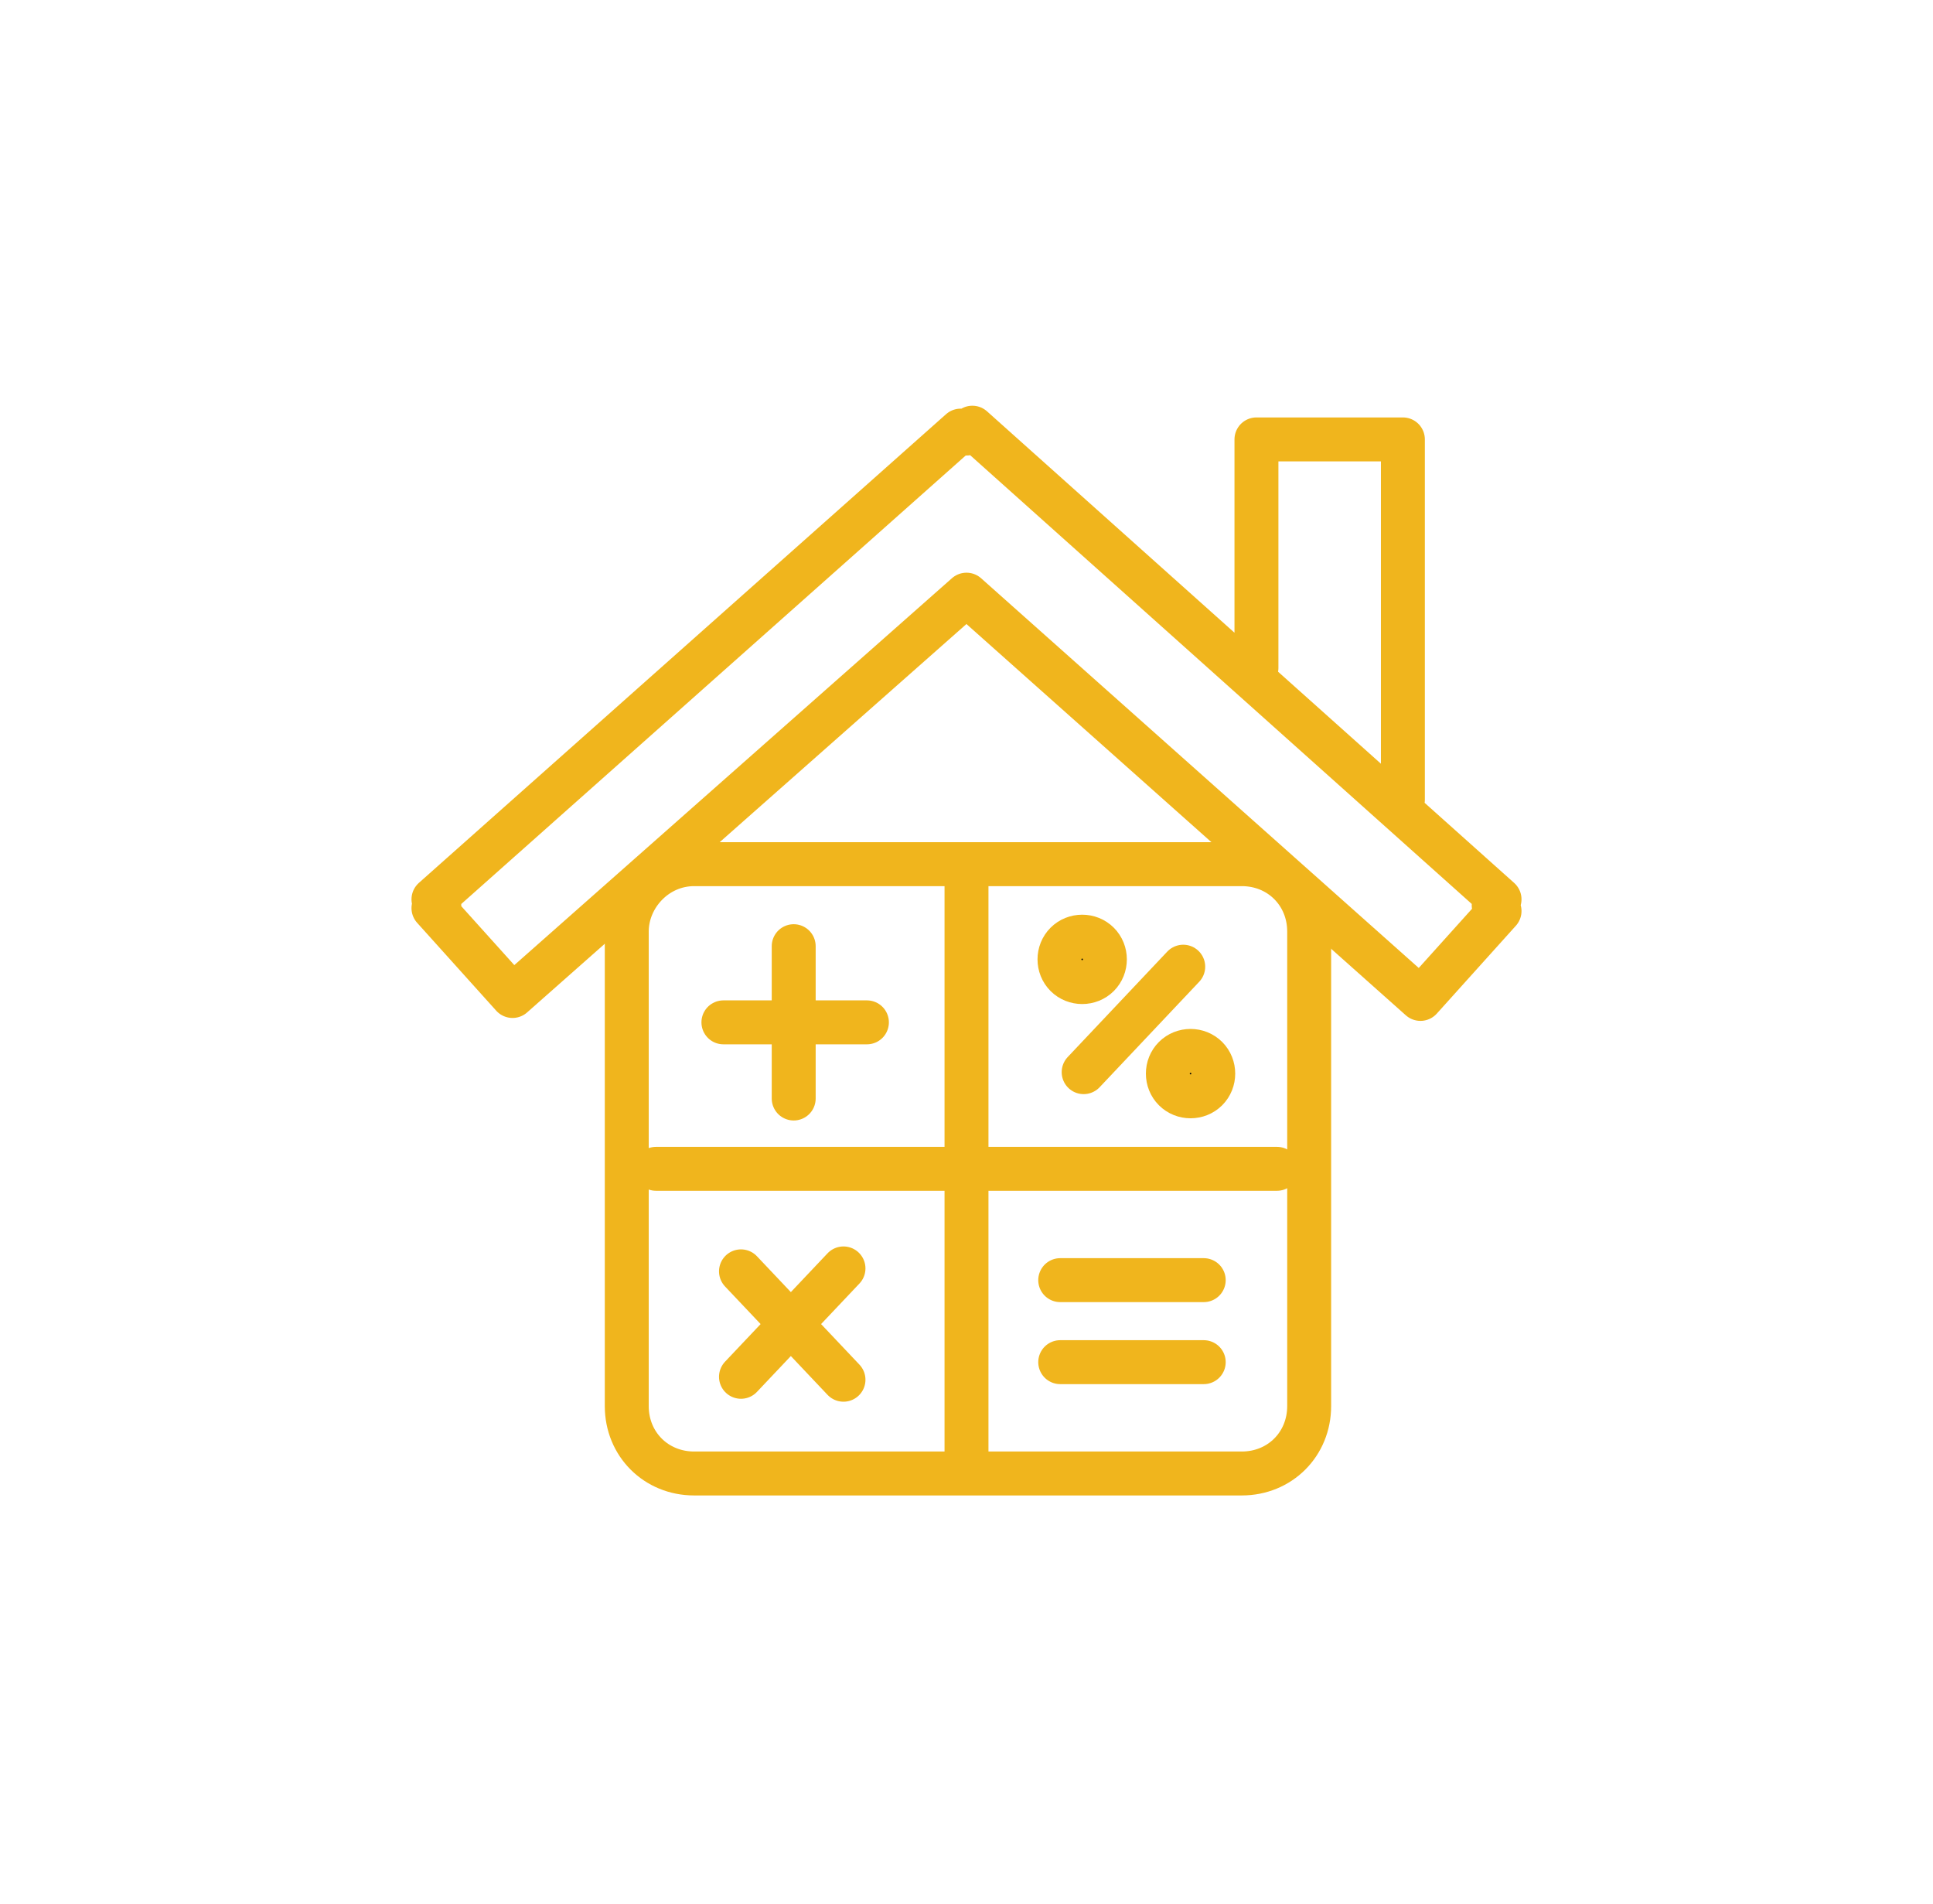
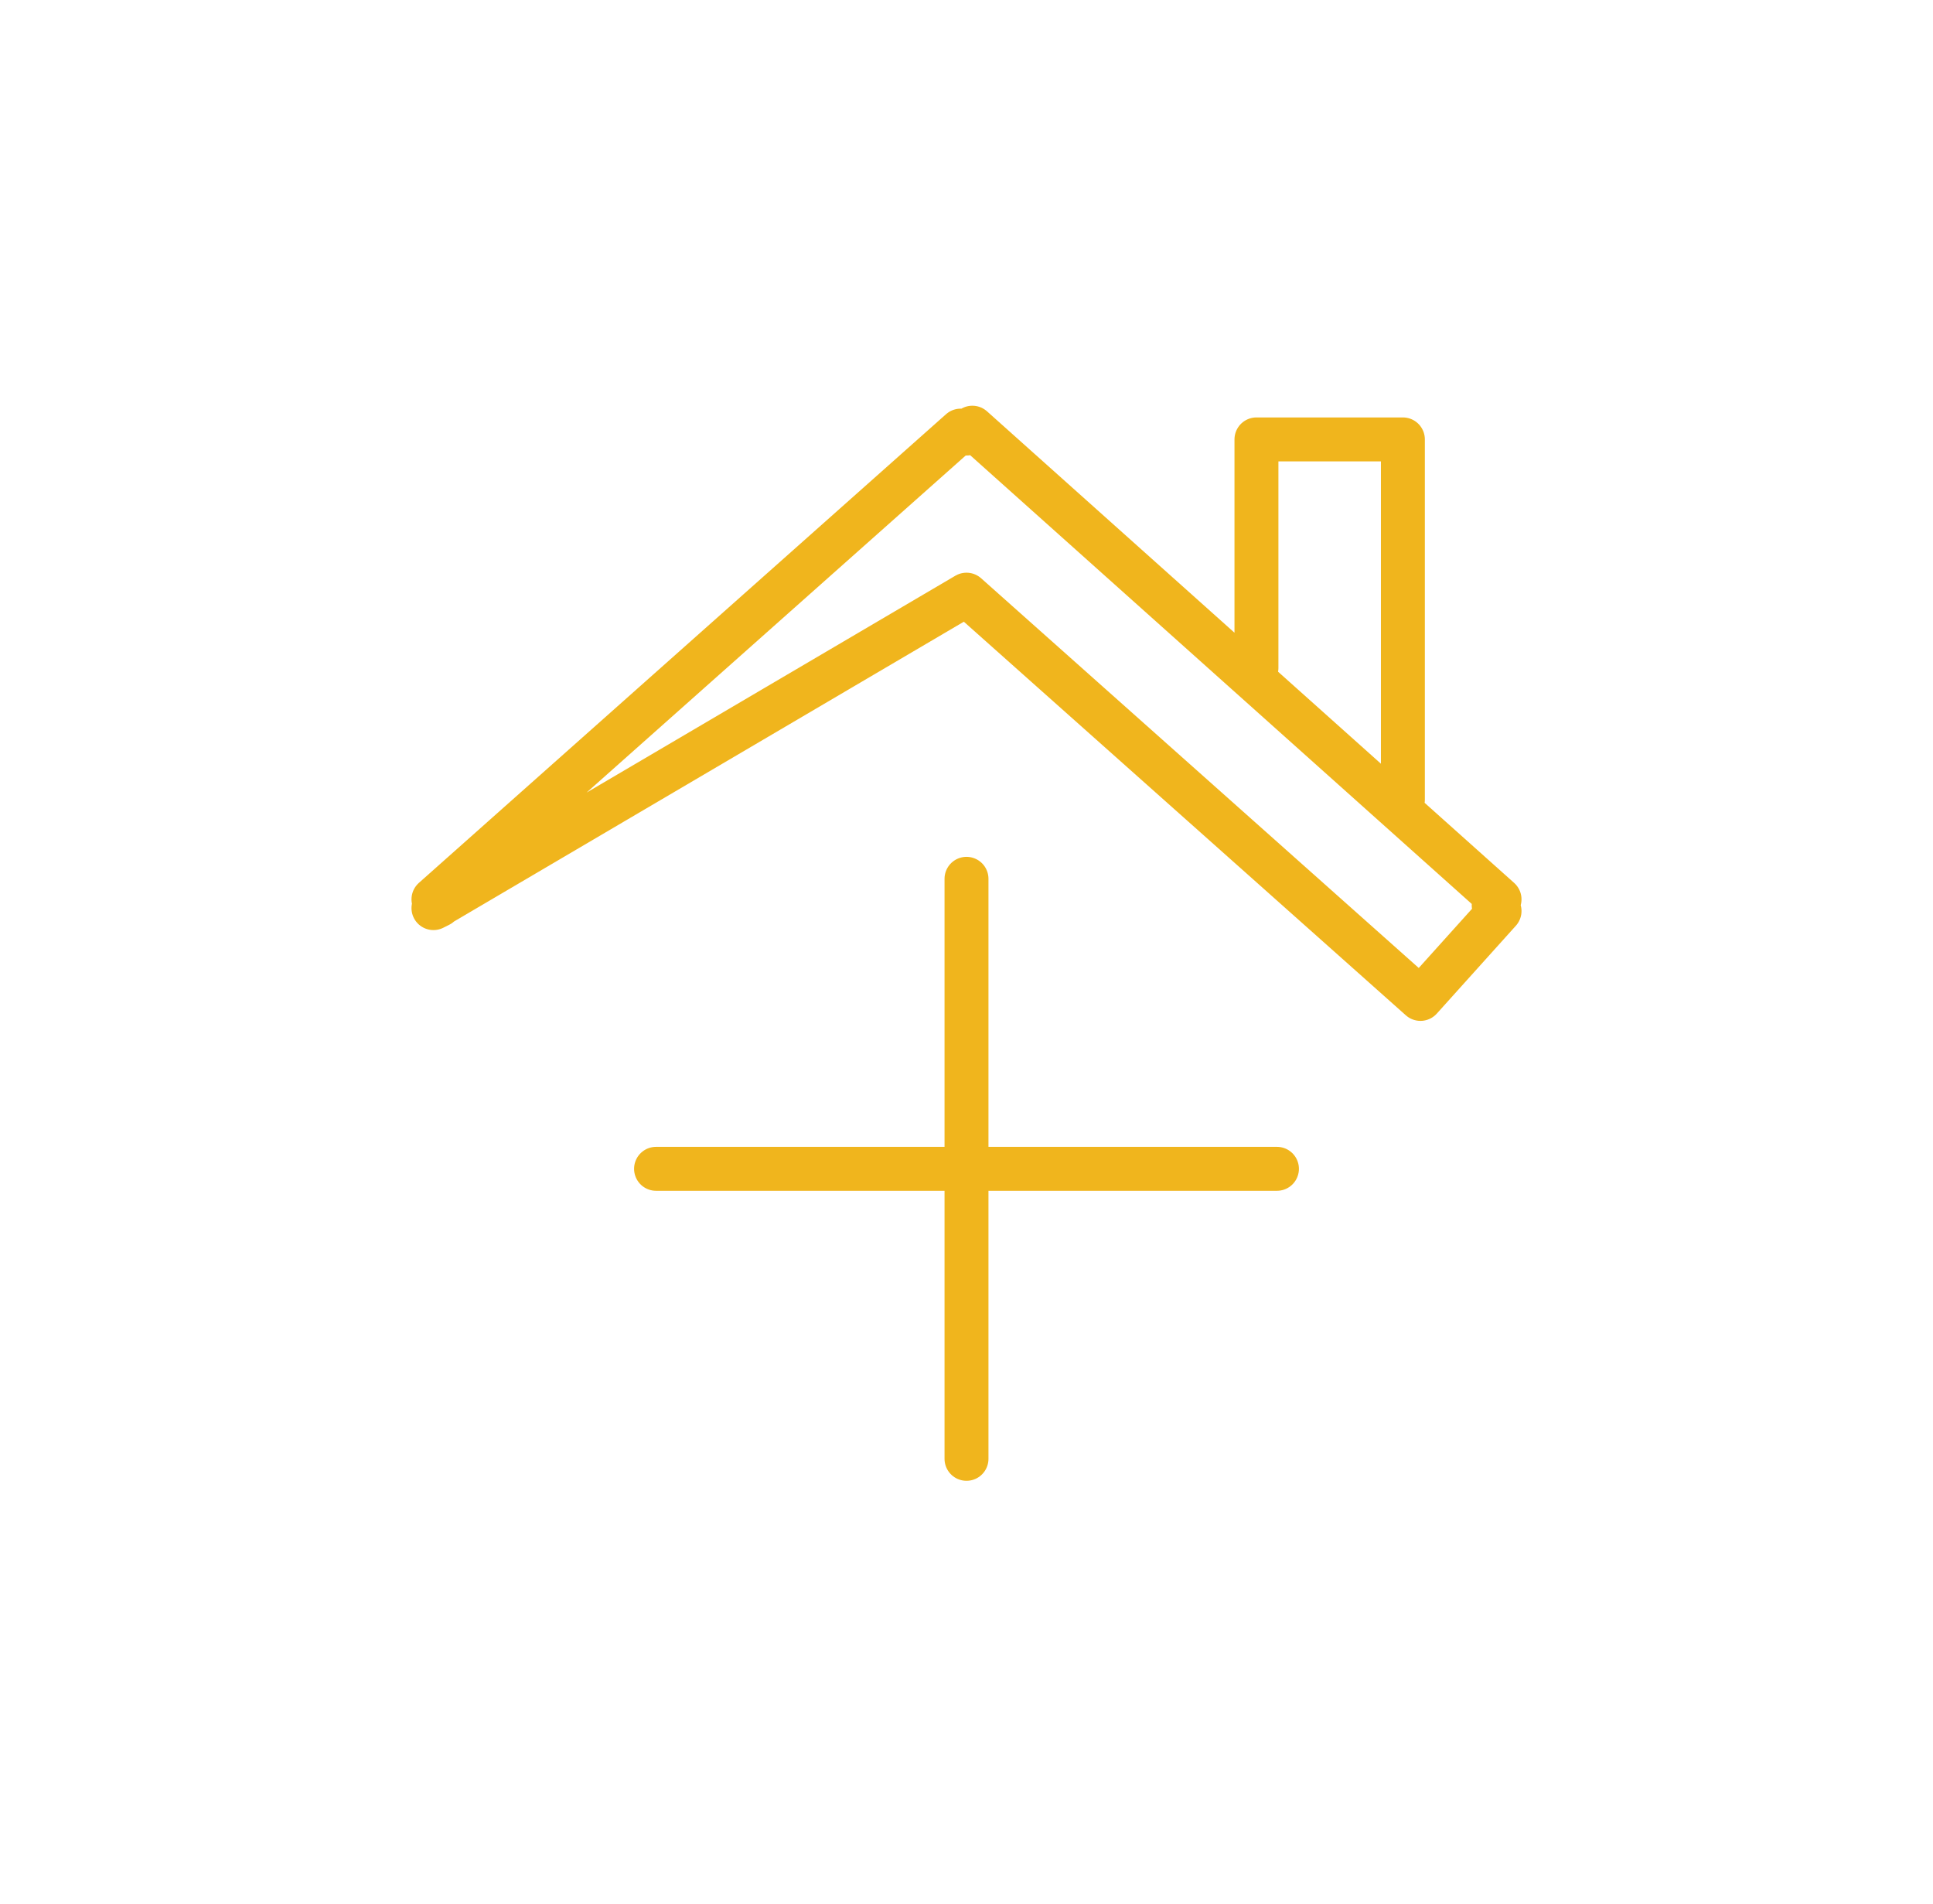
<svg xmlns="http://www.w3.org/2000/svg" version="1.1" id="Livello_2" x="0px" y="0px" viewBox="0 0 66 65" style="enable-background:new 0 0 66 65;" xml:space="preserve">
  <style type="text/css">
	.st0{fill:none;stroke:#F0B51D;stroke-width:1.5;stroke-linecap:round;stroke-linejoin:round;stroke-miterlimit:22.926;}
	
		.st1{fill-rule:evenodd;clip-rule:evenodd;stroke:#F0B51D;stroke-width:1.5;stroke-linecap:round;stroke-linejoin:round;stroke-miterlimit:22.926;}
</style>
-   <path class="st0" d="M23.7,29.5h18.7c1.3,0,2.3,1,2.3,2.3v16.2c0,1.3-1,2.3-2.3,2.3H23.7c-1.3,0-2.3-1-2.3-2.3V31.8  C21.4,30.6,22.4,29.5,23.7,29.5L23.7,29.5z M27.1,32.3v5.2 M24.7,34.9h4.9 M25.3,43.4l3.5,3.7 M25.3,47l3.5-3.7 M36.2,43.7h4.9   M36.2,46.5h4.9 M40.4,33L37,36.6" />
-   <path class="st1" d="M36.4,32.2c-0.3,0.3-0.3,0.8,0,1.1c0.3,0.3,0.8,0.3,1.1,0c0.3-0.3,0.3-0.8,0-1.1C37.2,31.9,36.7,31.9,36.4,32.2  L36.4,32.2z" />
-   <path class="st1" d="M40.1,36.1c-0.3,0.3-0.3,0.8,0,1.1c0.3,0.3,0.8,0.3,1.1,0c0.3-0.3,0.3-0.8,0-1.1C40.9,35.8,40.4,35.8,40.1,36.1  L40.1,36.1z" />
-   <path class="st0" d="M33,30v19.8 M22.4,39.9h21.2 M47.9,27.3V15h-5v7.8 M14.8,30.7l0.2,0.2l-0.2,0.1l2.7,3L33,20.3l15.5,13.8l2.7-3  L51,30.9l0.2-0.2l-18-16.1L33,14.8l-0.2-0.1L14.8,30.7L14.8,30.7z" />
+   <path class="st0" d="M33,30v19.8 M22.4,39.9h21.2 M47.9,27.3V15h-5v7.8 M14.8,30.7l0.2,0.2l-0.2,0.1L33,20.3l15.5,13.8l2.7-3  L51,30.9l0.2-0.2l-18-16.1L33,14.8l-0.2-0.1L14.8,30.7L14.8,30.7z" />
</svg>